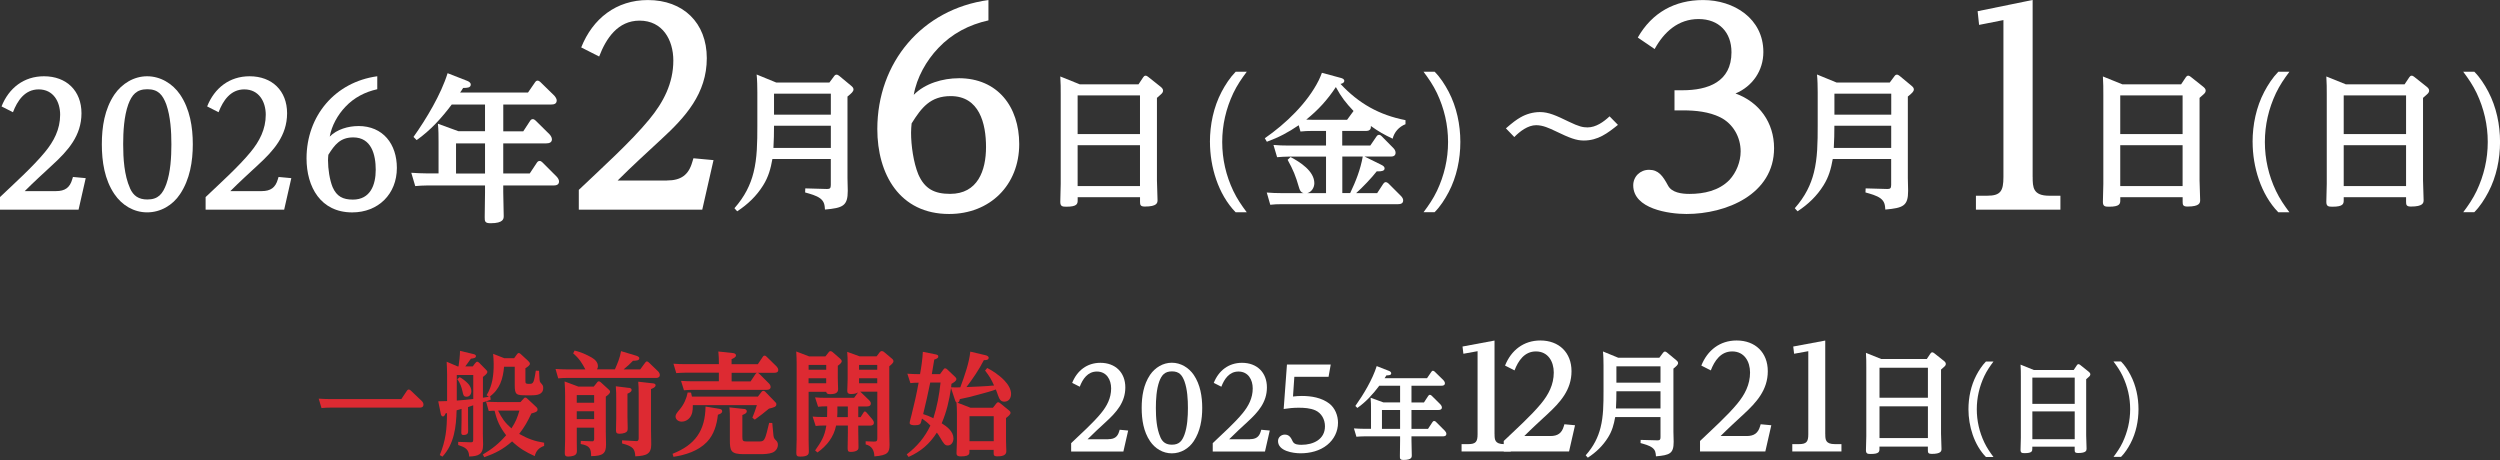
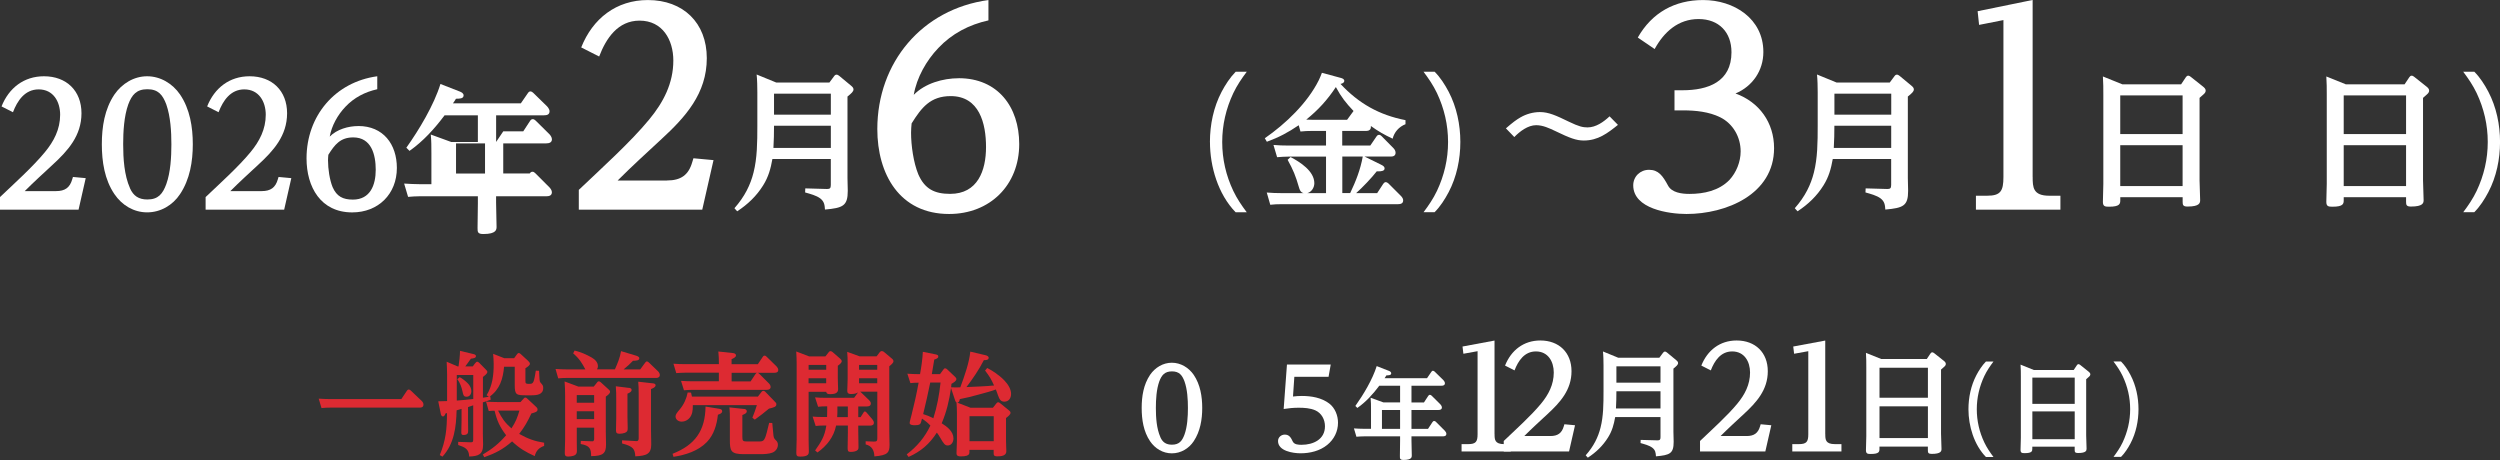
<svg xmlns="http://www.w3.org/2000/svg" id="_レイヤー_2" viewBox="0 0 632.64 116.41">
  <rect x="0" y="0" width="632.64" height="116.41" fill="#333333" stroke="none" />
  <defs>
    <style>.cls-1{fill:#fff;}.cls-2{fill:#dd2a32;}</style>
  </defs>
  <g id="_レイヤー_3">
    <path class="cls-1" d="M14.19,48.36c2.24,0,3.49-.86,4.1-3.02l.17-.56,3.23.3-1.81,7.98H0v-3.19c3.54-3.36,8.37-7.72,11.34-11.34,2.29-2.76,3.88-5.82,3.88-9.49,0-3.32-1.73-6.42-5.43-6.42-3.49,0-5.39,2.85-6.51,5.78l-2.89-1.47c1.85-4.66,5.65-7.63,10.74-7.63,5.69,0,9.49,3.67,9.49,9.36s-3.45,9.49-7.29,13.02c-2.41,2.24-4.7,4.31-7.07,6.68h7.93Z" />
    <path class="cls-1" d="M28.96,23.91c1.9-2.76,4.92-4.61,8.28-4.61s6.43,1.85,8.32,4.61c2.5,3.67,3.23,8.24,3.23,12.59s-.73,8.88-3.23,12.63c-1.85,2.8-4.92,4.61-8.32,4.61s-6.38-1.81-8.28-4.61c-2.5-3.67-3.19-8.24-3.19-12.63s.69-8.88,3.19-12.59ZM32.89,47.63c.86,1.94,2.2,2.85,4.4,2.85,2.76,0,3.88-1.42,4.79-3.88,1.08-3.02,1.29-6.86,1.29-10.09s-.22-7.03-1.29-10.09c-.91-2.41-2.03-3.84-4.79-3.84s-3.92,1.42-4.83,3.84c-1.08,3.02-1.29,6.9-1.29,10.09,0,3.58.26,7.85,1.73,11.12Z" />
    <path class="cls-1" d="M66.22,48.36c2.24,0,3.49-.86,4.1-3.02l.17-.56,3.23.3-1.81,7.98h-19.88v-3.19c3.54-3.36,8.37-7.72,11.34-11.34,2.29-2.76,3.88-5.82,3.88-9.49,0-3.32-1.73-6.42-5.43-6.42-3.49,0-5.39,2.85-6.51,5.78l-2.89-1.47c1.85-4.66,5.65-7.63,10.74-7.63,5.69,0,9.49,3.67,9.49,9.36s-3.45,9.49-7.29,13.02c-2.41,2.24-4.7,4.31-7.07,6.68h7.93Z" />
    <path class="cls-1" d="M90.68,31.89c6.3,0,9.75,4.61,9.75,10.61,0,6.6-4.7,11.25-11.3,11.25-7.98,0-11.56-6.43-11.56-13.67,0-10.74,7.2-19.32,17.9-20.78v3.28c-3.1.69-5.86,2.11-8.06,4.44-1.94,2.03-3.49,4.79-3.97,7.55,1.81-1.85,4.7-2.67,7.24-2.67ZM83.01,40.68c0,2.03.39,4.79,1.16,6.68,1.04,2.37,2.63,3.15,5.13,3.15,4.44,0,5.78-3.75,5.78-7.55s-1.08-8.19-5.69-8.19c-3.28,0-4.7,1.85-6.3,4.4-.04.47-.09.99-.09,1.51Z" />
-     <path class="cls-1" d="M127.35,33.24h5.06l1.73-2.65c.16-.24.36-.44.68-.44.24,0,.48.12.72.36l3.49,3.45c.24.24.64.8.64,1.28,0,.84-.72,1.04-1.44,1.04h-10.88v7.62h6.7l1.81-2.73c.16-.24.36-.44.68-.44.28,0,.48.12.72.36l3.57,3.57c.28.28.64.8.64,1.24,0,.88-.72,1.04-1.44,1.04h-12.68v1.6c0,2.05.12,4.09.12,6.1,0,.68,0,1.85-3.33,1.85-1.48,0-1.48-.52-1.48-1.57,0-2.05.08-4.09.08-6.14v-1.85h-14.53c-1.08,0-2.29.08-3.13.16l-1-3.37c1.32.08,2.69.16,4.05.16h2.85v-7.87c0-1.56,0-3.13-.16-4.7l5.18,1.89h6.74v-6.74h-8.43c-2.53,3.37-5.38,6.54-8.87,8.99l-.8-.8c3.25-4.58,6.98-10.79,8.63-16.13l4.94,1.93c.4.16.92.44.92.96,0,.84-1.04.84-1.93.84-.24.4-.48.8-.76,1.16h17.18l1.77-2.57c.16-.24.36-.44.64-.44s.56.2.72.36l3.49,3.41c.12.12.64.72.64,1.24,0,.88-.68,1.04-1.44,1.04h-12.08v6.74ZM122.74,43.91v-7.62h-7.34v7.62h7.34Z" />
+     <path class="cls-1" d="M127.35,33.24h5.06l1.73-2.65c.16-.24.36-.44.68-.44.24,0,.48.12.72.36l3.49,3.45c.24.24.64.8.64,1.28,0,.84-.72,1.04-1.44,1.04h-10.88v7.62h6.7c.16-.24.36-.44.68-.44.28,0,.48.12.72.36l3.57,3.57c.28.28.64.8.64,1.24,0,.88-.72,1.04-1.44,1.04h-12.68v1.6c0,2.05.12,4.09.12,6.1,0,.68,0,1.85-3.33,1.85-1.48,0-1.48-.52-1.48-1.57,0-2.05.08-4.09.08-6.14v-1.85h-14.53c-1.08,0-2.29.08-3.13.16l-1-3.37c1.32.08,2.69.16,4.05.16h2.85v-7.87c0-1.56,0-3.13-.16-4.7l5.18,1.89h6.74v-6.74h-8.43c-2.53,3.37-5.38,6.54-8.87,8.99l-.8-.8c3.25-4.58,6.98-10.79,8.63-16.13l4.94,1.93c.4.16.92.44.92.96,0,.84-1.04.84-1.93.84-.24.4-.48.8-.76,1.16h17.18l1.77-2.57c.16-.24.36-.44.64-.44s.56.2.72.36l3.49,3.41c.12.12.64.72.64,1.24,0,.88-.68,1.04-1.44,1.04h-12.08v6.74ZM122.74,43.91v-7.62h-7.34v7.62h7.34Z" />
    <path class="cls-1" d="M168.77,45.67c3.52,0,5.49-1.35,6.44-4.74l.27-.88,5.08.47-2.85,12.54h-31.24v-5.01c5.56-5.29,13.15-12.13,17.82-17.82,3.59-4.34,6.1-9.15,6.1-14.91,0-5.22-2.71-10.1-8.54-10.1-5.49,0-8.47,4.47-10.23,9.08l-4.54-2.3c2.91-7.32,8.88-11.99,16.87-11.99,8.94,0,14.91,5.76,14.91,14.71s-5.42,14.91-11.45,20.46c-3.79,3.52-7.39,6.78-11.11,10.5h12.47Z" />
    <path class="cls-1" d="M209.88,20.89l1.18-1.59c.22-.3.37-.41.67-.41.22,0,.48.19.67.33l2.99,2.48c.3.26.59.52.59.92,0,.55-.52,1-1.52,1.81v20.62c0,1.11.07,2.18.07,3.25,0,3.81-1.22,4.32-5.77,4.73-.07-1.18-.19-2.03-1.18-2.81-1.04-.78-2.55-1.15-3.84-1.52l.04-1.03,5.32.15h.22c.67,0,.92-.18.92-1v-6.58h-14.78c-.44,2.48-1,4.51-2.33,6.65-1.7,2.73-3.92,4.84-6.58,6.58l-.7-.78c2.62-2.96,4.07-5.95,4.84-9.05.92-3.66.96-7.54.96-11.9v-8.35c0-1.26-.04-3.33-.18-4.54l4.95,2.03h13.45ZM195.73,37.44h14.52v-5.62h-14.38c0,1.88-.04,3.73-.15,5.62ZM195.87,29.02h14.38v-5.32h-14.38v5.32Z" />
    <path class="cls-1" d="M242.61,19.79c9.89,0,15.31,7.25,15.31,16.67,0,10.37-7.39,17.69-17.75,17.69-12.54,0-18.16-10.1-18.16-21.48,0-16.87,11.32-30.36,28.12-32.66v5.15c-4.88,1.08-9.22,3.32-12.67,6.98-3.05,3.18-5.49,7.52-6.23,11.86,2.85-2.91,7.39-4.2,11.38-4.2ZM230.55,33.61c0,3.18.61,7.52,1.83,10.5,1.63,3.73,4.13,4.95,8.06,4.95,6.98,0,9.08-5.9,9.08-11.86s-1.69-12.88-8.94-12.88c-5.15,0-7.39,2.91-9.89,6.91-.07.75-.14,1.56-.14,2.37Z" />
-     <path class="cls-1" d="M288.11,21.33l1.18-1.77c.15-.22.33-.41.59-.41s.48.15.67.3l3.07,2.44c.33.26.7.59.7,1.03,0,.33-.15.63-.59,1-.37.33-.74.63-.96.85v20.88c0,1.66.15,3.33.15,4.99,0,.7-.11,1.63-3.21,1.63-1.11,0-1.22-.41-1.22-1.18v-1.18h-15.78v.74c0,.92-.11,1.66-2.85,1.66-1,0-1.55-.07-1.55-1.22,0-1.51.11-3.03.11-4.54v-22.51c0-1.55,0-3.14-.11-4.69l4.95,2h14.86ZM272.7,33.93h15.78v-9.79h-15.78v9.79ZM272.7,47.09h15.78v-10.35h-15.78v10.35Z" />
    <path class="cls-1" d="M306.18,35.93c0-4.36.92-8.83,2.96-12.71.96-1.81,2.11-3.58,3.55-5.06h2.81c-1.33,1.77-2.44,3.4-3.4,5.4-1.85,3.92-2.81,8.06-2.81,12.38s.96,8.5,2.81,12.38c.96,2,2.07,3.62,3.4,5.4h-2.81c-4.43-4.55-6.5-11.53-6.5-17.78Z" />
    <path class="cls-1" d="M339.67,36.82h7.1l1.59-2.33c.15-.22.37-.37.63-.37.22,0,.41.11.63.33l2.99,3.03c.33.33.55.74.55,1.18,0,.7-.52.96-1.15.96h-6.69l4.06,2c.7.33,1,.59,1,1,0,.67-.89.74-1.55.74h-.44c-1.29,1.66-3.62,4.1-5.21,5.51h5.32l1.55-2.37c.15-.22.37-.41.63-.41.22,0,.52.19.67.33l3.14,3.14c.44.44.59.81.59,1.15,0,.81-.67.96-1.33.96h-29.38c-1.37,0-1.85.04-2.92.15l-.89-3.1c1.26.11,2.48.15,3.73.15h5.58c-.78-.22-.96-.78-1.18-1.52-.81-2.81-1.44-4.36-2.85-6.91l.74-.7c2.4,1.26,6.02,3.55,6.02,6.62,0,1.11-.7,2.22-1.77,2.51h4.73v-9.24h-9.5c-1.15,0-1.74.07-2.88.15l-.92-3.1c1.26.11,2.51.15,3.73.15h9.57v-3.7h-3.55c-1.07,0-1.85.04-2.92.15l-.44-1.59c-2.73,1.85-4.95,3.03-8.06,4.18l-.52-.89c5.28-3.66,10.79-8.91,13.67-14.71.26-.55.52-1.15.78-1.85l4.77,1.29c.41.11.89.3.89.74,0,.52-.55.7-.96.78,4.62,4.95,9.79,7.87,16.45,9.17v1.03c-1.63.63-2.85,2-3.25,3.66-2.14-1-3.62-1.85-5.51-3.21v.29c0,.67-.55.96-1.15.96h-6.1v3.7ZM338.05,22.03c-2.14,3.25-4.47,5.8-7.5,8.24.48,0,.92.04,1.4.04h8.94l1.63-2.22c-1.96-2.07-3.1-3.51-4.47-6.06ZM339.67,48.86h2c1.4-2.92,2.62-5.99,3.18-9.24h-5.17v9.24Z" />
    <path class="cls-1" d="M360.23,53.71c1.33-1.77,2.44-3.4,3.4-5.4,1.85-3.92,2.81-8.06,2.81-12.38s-.96-8.46-2.81-12.38c-.96-2-2.07-3.62-3.4-5.4h2.81c1.44,1.44,2.59,3.25,3.55,5.06,2.03,3.88,2.96,8.35,2.96,12.71s-.92,8.83-2.96,12.71c-.96,1.81-2.11,3.62-3.55,5.06h-2.81Z" />
    <path class="cls-1" d="M384.81,29.68c1.44-.84,3.2-1.32,4.88-1.32,2.2,0,4.12.88,7.33,2.44,2.56,1.24,3.56,1.44,4.72,1.44,2.12,0,4.08-1.4,5.57-2.8l2.12,2.16c-2.64,2.12-5.04,3.96-8.65,3.96-1.92,0-3.56-.64-7.21-2.4-1.52-.72-3.12-1.48-4.84-1.48-2.08,0-4.12,1.56-5.53,3l-2.12-2.2c1.76-1.52,2.56-2.12,3.72-2.8Z" />
    <path class="cls-1" d="M423.73,22.84h2.03c6.44,0,12.4-2.1,12.4-9.62,0-5.08-3.19-8.4-8.33-8.4s-8.74,3.25-11.11,7.59l-4.27-2.91c3.59-6.3,9.35-9.49,16.53-9.49,7.79,0,15.25,4.68,15.25,13.15,0,4.68-2.71,8.67-7.05,10.5,6.03,2.17,9.76,7.39,9.76,13.82,0,11.72-12.13,16.67-22.16,16.67-4.47,0-13.48-1.29-13.48-7.25,0-2.24,1.76-3.93,4-3.93,2.37,0,3.46,1.49,4.81,4,.95,1.76,3.39,2.1,5.42,2.1,3.66,0,7.45-.81,10.1-3.52,1.76-1.9,2.85-4.61,2.85-7.25,0-3.59-1.9-6.98-5.15-8.61-2.85-1.42-6.3-1.76-9.42-1.76h-2.17v-5.08Z" />
    <path class="cls-1" d="M478.21,20.89l1.18-1.59c.22-.3.37-.41.67-.41.22,0,.48.19.67.33l2.99,2.48c.3.26.59.52.59.92,0,.55-.52,1-1.52,1.81v20.62c0,1.11.07,2.18.07,3.25,0,3.81-1.22,4.32-5.77,4.73-.07-1.18-.19-2.03-1.18-2.81-1.04-.78-2.55-1.15-3.84-1.52l.04-1.03,5.32.15h.22c.67,0,.92-.18.92-1v-6.58h-14.78c-.44,2.48-1,4.51-2.33,6.65-1.7,2.73-3.92,4.84-6.58,6.58l-.7-.78c2.62-2.96,4.07-5.95,4.84-9.05.92-3.66.96-7.54.96-11.9v-8.35c0-1.26-.04-3.33-.18-4.54l4.95,2.03h13.45ZM464.06,37.44h14.52v-5.62h-14.38c0,1.88-.04,3.73-.15,5.62ZM464.21,29.02h14.38v-5.32h-14.38v5.32Z" />
    <path class="cls-1" d="M514.38,44.79c0,2.58.06,4.74,4.19,4.74h2.83v3.52h-21.38v-3.52h2.83c3.39,0,4.13-1.15,4.13-4.74V5.08l-6.16,1.22-.37-3.46,13.92-2.85v44.79Z" />
    <path class="cls-1" d="M551.95,21.33l1.18-1.77c.15-.22.33-.41.59-.41s.48.15.67.3l3.07,2.44c.33.26.7.59.7,1.03,0,.33-.15.63-.59,1-.37.33-.74.63-.96.85v20.88c0,1.66.15,3.33.15,4.99,0,.7-.11,1.63-3.21,1.63-1.11,0-1.22-.41-1.22-1.18v-1.18h-15.78v.74c0,.92-.11,1.66-2.85,1.66-1,0-1.55-.07-1.55-1.22,0-1.51.11-3.03.11-4.54v-22.51c0-1.55,0-3.14-.11-4.69l4.95,2h14.86ZM536.54,33.93h15.78v-9.79h-15.78v9.79ZM536.54,47.09h15.78v-10.35h-15.78v10.35Z" />
-     <path class="cls-1" d="M570.03,35.93c0-4.36.92-8.83,2.96-12.71.96-1.81,2.11-3.58,3.55-5.06h2.81c-1.33,1.77-2.44,3.4-3.4,5.4-1.85,3.92-2.81,8.06-2.81,12.38s.96,8.5,2.81,12.38c.96,2,2.07,3.62,3.4,5.4h-2.81c-4.43-4.55-6.5-11.53-6.5-17.78Z" />
    <path class="cls-1" d="M608.5,21.33l1.18-1.77c.15-.22.33-.41.59-.41s.48.15.67.3l3.07,2.44c.33.26.7.59.7,1.03,0,.33-.15.63-.59,1-.37.33-.74.63-.96.85v20.88c0,1.66.15,3.33.15,4.99,0,.7-.11,1.63-3.22,1.63-1.11,0-1.22-.41-1.22-1.18v-1.18h-15.78v.74c0,.92-.11,1.66-2.85,1.66-1,0-1.55-.07-1.55-1.22,0-1.51.11-3.03.11-4.54v-22.51c0-1.55,0-3.14-.11-4.69l4.95,2h14.86ZM593.09,33.93h15.78v-9.79h-15.78v9.79ZM593.09,47.09h15.78v-10.35h-15.78v10.35Z" />
    <path class="cls-1" d="M623.33,53.71c1.33-1.77,2.44-3.4,3.4-5.4,1.85-3.92,2.81-8.06,2.81-12.38s-.96-8.46-2.81-12.38c-.96-2-2.07-3.62-3.4-5.4h2.81c1.44,1.44,2.59,3.25,3.55,5.06,2.03,3.88,2.96,8.35,2.96,12.71s-.92,8.83-2.96,12.71c-.96,1.81-2.11,3.62-3.55,5.06h-2.81Z" />
    <path class="cls-2" d="M83.49,100.98h18.08l1.42-2.13c.11-.17.26-.28.45-.28s.37.11.51.26l2.78,2.64c.26.26.43.57.43.91,0,.57-.4.77-.88.77h-22.71c-.77,0-1.45.03-2.21.11l-.71-2.38c.91.06,1.9.11,2.84.11Z" />
    <path class="cls-2" d="M120.28,91.9c.17-.23.28-.37.48-.37s.48.25.51.28l1.62,1.65c.37.37.43.45.43.68,0,.43-.77.99-1.11,1.25v5.25c.51-.06.99-.14,1.5-.23l-.57-.4c1.48-2.41,1.79-5.05,1.79-7.8,0-1.11-.06-1.62-.14-2.67l2.84,1.11h2.47l.71-.97c.17-.23.28-.34.45-.34.2,0,.4.14.51.25l1.9,1.76c.17.17.43.43.43.68,0,.43-.62.82-1.14,1.16v3.21c0,.65.14.74.85.74s1.05,0,1.33-.96c.14-.51.28-1.25.45-2.38l.82.03c.03.6.06,1.08.08,1.45.06,1.22.08,1.33.43,1.7.45.48.54.68.54,1.22,0,1.67-1.56,1.84-3.09,1.84h-1.05c-2.72,0-3.06-.11-3.06-2.64v-4.6h-2.7c-.28,3.07-1.05,5.71-3.66,7.58l.17-.03.11.79c-.74.31-1.25.45-1.99.68v7.89c0,.94.06,1.9.06,2.84,0,2.53-1.28,2.89-3.52,2.98-.06-1.96-1.16-2.36-2.78-2.92v-.79l3.18.11c.54,0,.62-.14.62-.68v-8.68c-.45.14-.88.28-1.31.45v3.29c0,.91.03,1.82.03,2.72,0,.57-.11,1.05-1.22,1.05-.45,0-.51-.25-.51-.65,0-1.02.06-2.04.06-3.04v-2.92l-1.25.37c-.11,4.23-.6,8.46-3.58,11.72l-.68-.4c1.53-3.72,1.82-6.64,1.82-10.62-.11.03-.23.06-.34.06-.26.62-.43.79-.68.79-.34,0-.48-.37-.54-.65l-.65-3.18c.74,0,1.48-.03,2.24-.06v-6.81c0-1.05-.06-2.1-.11-3.15l2.78,1.19h.23c.17-1.05.37-2.89.37-3.94l3.29.79c.34.08.74.17.74.54,0,.48-.57.57-1.28.65-.48.65-.91,1.33-1.42,1.96h1.9l.62-.85ZM115.59,94.9v6.47c1.39-.11,2.78-.23,4.17-.4v-6.07h-4.17ZM118.32,96.95c.6.57.96,1.33.96,2.02,0,.74-.4,1.42-1.22,1.42-.68,0-.82-.34-.99-1.19-.23-1.11-.62-2.33-1.36-3.24l.62-.51c.65.31,1.48.99,1.99,1.5ZM137.7,112.05v.79c-1.28.43-2.07,1.25-2.38,2.58-2.33-1.05-3.86-1.96-5.73-3.72-2.3,2.01-4.2,2.98-7.04,4l-.37-.68c2.44-1.48,4.03-2.72,5.9-4.88-1.62-2.13-2.3-3.63-2.92-6.21-.48,0-.99.03-1.48.08l-.68-2.38c.94.06,1.9.11,2.87.11h5.85l.74-.82c.14-.17.26-.31.48-.31.2,0,.34.11.51.28l2.07,1.93c.26.23.51.43.51.82,0,.57-.57.71-1.56.99-.96,2.04-1.7,3.38-3.09,5.17,2.19,1.22,3.83,1.84,6.33,2.24ZM131.43,103.9h-5.39c.96,1.96,1.76,3.07,3.38,4.51,1.05-1.59,1.5-2.7,2.02-4.51Z" />
    <path class="cls-2" d="M155.6,93.49c.65-1.5,1.28-2.92,1.56-4.63l3.77,1.13c.34.11.85.28.85.68,0,.57-.82.62-1.59.62-.74.77-1.53,1.5-2.38,2.19h4.2l1.25-1.7c.17-.23.26-.31.45-.31s.37.14.51.28l2.3,2.21c.23.23.45.57.45.91,0,.54-.4.77-.91.77h-22.56c-.85,0-1.42.03-2.24.11l-.68-2.38c.96.06,1.9.11,2.87.11h4.68c-.85-1.59-1.5-2.7-3.09-4.06l.37-.71c1.45.34,3.04,1.02,4.31,1.76.82.48,1.59,1.19,1.59,2.21,0,.28-.08.51-.23.79h4.51ZM151.06,96.81c.11-.14.26-.31.45-.31.17,0,.31.06.51.23l1.96,1.79c.2.17.4.34.4.62,0,.48-.71.96-1.08,1.22v8.83c0,1.11.06,2.19.06,3.29,0,2.21-.71,2.92-3.77,2.95-.03-1.87-.28-2.64-2.64-3.07l.03-.79,2.95.11c.28,0,.43-.26.43-.62v-2.84h-4.4v3.72c0,.74.03,1.48.03,2.21,0,.65-.26.99-.88,1.19-.37.11-.91.2-1.31.2-.62,0-.88-.2-.88-.85,0-1.19.09-2.41.09-3.6v-10.76c0-1.31-.03-2.5-.14-3.8l3.52,1.31h3.86l.82-1.02ZM145.95,99.98v1.93h4.4v-1.93h-4.4ZM145.95,104.07v1.99h4.4v-1.99h-4.4ZM159.09,98.14c.34.03.74.11.74.54,0,.51-.65.77-1.05.94v5.79c0,.99.06,1.99.06,3.01,0,.6-.11.85-.71,1.11-.34.14-.94.23-1.31.23-.71,0-.94-.2-.94-.82,0-1.02.06-2.04.06-3.07v-4.74c0-1.11,0-2.3-.11-3.38l3.26.4ZM165.05,96.98c.31.03.85.08.85.51,0,.45-.51.71-1.16.96v10.33c0,1.22.06,2.44.06,3.66,0,2.44-1.16,2.89-4.03,3.04-.14-1.79-.4-2.5-3.35-3.26v-.79l3.69.2c.34.03.51-.34.51-.62v-11.47c0-.99-.03-1.99-.11-2.95l3.55.4Z" />
    <path class="cls-2" d="M181.84,103.42c.62.11.91.2.91.65,0,.51-.65.74-1.08.88-.26,2.5-1.02,5.08-2.78,6.9-2.19,2.27-5.42,3.29-8.46,3.75l-.23-.77c5.68-2.24,8.26-5.82,8.34-11.95l3.29.54ZM189.96,96.49l1.22-1.84c.11-.17.26-.31.48-.31.17,0,.37.14.48.25l2.44,2.44c.23.23.43.54.43.88,0,.57-.48.74-.96.74h-18.76c-.77,0-1.56.06-2.21.11l-.74-2.38c.97.06,1.9.11,2.87.11h6.7v-2.18h-8.54c-.77,0-1.56.06-2.24.11l-.71-2.38c.96.08,1.9.11,2.87.11h8.63v-.11c0-1.02-.03-2.07-.14-3.09l3.72.4c.31.03.74.17.74.6,0,.45-.6.71-1.11.94v1.28h6.64l1.28-1.9c.11-.17.23-.28.45-.28.17,0,.31.08.48.26l2.53,2.47c.2.2.43.57.43.88,0,.62-.48.74-1.02.74h-10.78v2.18h4.85ZM191.78,100.38l.96-1.25c.11-.14.26-.23.43-.23s.37.11.48.23l2.33,2.41c.43.42.48.48.48.79,0,.62-.65.79-1.87,1.08-1.45,1.22-2.07,1.67-3.58,2.78l-.62-.48c.43-1.05.82-2.1,1.14-3.18h-16.21v.25c0,1.05-.11,2.13-.82,2.98-.48.57-1.22.94-1.99.94-.85,0-1.56-.54-1.56-1.33,0-.48.37-.96,1.08-1.79,1.02-1.22,1.7-2.72,1.99-4.26l.85.03c.08.34.17.68.23,1.02h16.69ZM188.23,103.48c.37.03.74.14.74.6,0,.51-.54.71-1.11.94v5.56c0,.97.14,1.14,1.19,1.14h3.04c.79,0,1.16-.11,1.5-.88.28-.65.54-1.7,1.05-3.83l.79.03c.11,1.13.17,1.9.23,2.47.09,1.11.14,1.42.68,1.9.34.31.51.65.51,1.14,0,.91-.6,1.7-1.45,2.01-.82.31-2.07.37-2.98.37h-4.17c-3.32,0-3.55-.82-3.55-3.55v-5.14c0-1.05,0-2.13-.11-3.15l3.63.4Z" />
    <path class="cls-2" d="M204.62,111.11c0,1.08.06,2.16.06,3.24,0,.62-.28.91-.96,1.08-.4.11-.79.11-1.22.11-.68,0-.99-.11-.99-.88,0-1.16.09-2.36.09-3.55v-18.82c0-1.11-.03-2.24-.11-3.35l3.26,1.25h4.12l.85-1.08c.11-.14.23-.25.45-.25.14,0,.31.06.48.2l1.9,1.65c.2.17.45.4.45.71,0,.43-.68.91-.99,1.14v3.15c0,1.08.08,2.27.08,2.78,0,1.13-1.08,1.25-2.07,1.25-.77,0-.88-.28-.94-.6h-4.46v11.98ZM204.62,92.35v1.22h4.46v-1.22h-4.46ZM209.07,96.98v-1.25h-4.46v1.25h4.46ZM217.67,99.13c.08.06.14.08.23.17l2.1,2.04c.23.23.37.45.37.77,0,.57-.48.74-.97.74h-2.21v2.7h.6l.68-1.08c.2-.31.23-.34.4-.34s.26.08.43.28l1.5,1.76c.17.2.34.54.34.82,0,.54-.45.71-.91.71h-3.04v1.56c0,1.33.06,2.67.06,3.97,0,.43-.14.77-.88.99-.34.11-.71.14-1.08.14-.68,0-.79-.26-.79-.91,0-1.33.06-2.7.06-4.06v-1.7h-2.98c-.6,2.92-2.33,5.11-4.71,6.81l-.6-.51c1.56-2.24,2.41-3.52,2.84-6.3h-.91c-.6,0-1.22.03-1.79.11l-.77-2.38c.85.08,1.73.11,2.58.11h1.08c0-.57.03-1.13.03-1.73v-.97h-.48c-.6,0-1.22.03-1.82.11l-.77-2.38c.88.09,1.73.11,2.61.11h7.27l.99-1.36c-.48.31-1.14.4-1.7.4-.96,0-1.02-.4-1.02-.91,0-.62.09-1.79.09-2.81v-4.23c0-.91-.03-1.82-.11-2.72l3.15,1.14h4.29l.77-1.02c.14-.2.31-.31.54-.31.2,0,.4.08.54.2l2.13,1.79c.17.14.28.34.28.57,0,.4-.45.79-1.05,1.28v16.6c0,1.08.06,2.18.06,3.29,0,1.93-.43,2.64-3.83,2.92-.06-1.56-.62-2.64-2.21-3.04v-.79l2.04.08c.74.03.91-.17.91-.82v-11.81h-4.31ZM211.91,102.85v.94c0,.6,0,1.19-.06,1.76h2.7v-2.7h-2.64ZM217.39,92.35v1.22h4.6v-1.22h-4.6ZM221.99,95.73h-4.6v1.25h4.6v-1.25Z" />
    <path class="cls-2" d="M249.31,93.74l.51-.62c1.22.62,3.01,1.76,4.34,3.15.99,1.05,1.7,2.24,1.7,3.41,0,1.05-.57,1.96-1.7,1.96-.96,0-1.25-.62-1.65-1.7-.14-.4-.28-.88-.51-1.39-1.16.48-2.9.88-4.17,1.25-2.16.62-2.78.74-4.94,1.19-.11.51-.2.88-.68.88l3.38,1.31h5.68l.88-1.11c.11-.14.26-.28.45-.28.17,0,.34.11.48.23l2.24,1.82c.14.11.4.31.4.62,0,.43-.6.91-1.14,1.31v5.65c0,1.08.08,2.24.08,2.78,0,1.19-1.39,1.28-2.3,1.28s-.91-.37-.91-.96v-.68h-6.13v.6c0,.34-.06.65-.68.88-.34.11-.79.17-1.45.17s-1.14-.08-1.14-.82c0-.79.11-2.07.11-3.21v-6.7c0-.97-.03-1.93-.11-2.9-.17-.11-.28-.31-.34-.51l-1.05-3.15c-.45,3.15-1.11,5.99-2.36,8.91,1.36.85,2.98,2.07,2.98,3.86,0,.85-.51,1.76-1.45,1.76-.71,0-1.02-.45-1.93-2.01-.26-.43-.51-.85-.82-1.25-1.9,2.92-3.97,4.71-7.15,6.16l-.48-.65c2.64-2.01,4.57-4.31,5.99-7.29-.6-.65-1.39-1.28-2.13-1.76-.08.28-.14.54-.2.77-.14.6-.37.91-1.59.91-.37,0-1.33-.03-1.33-.57,0-.11.08-.54.2-.97.11-.45.2-.74.28-1.08.74-2.95,1.22-5.05,1.79-8.15h-.09c-.65,0-1.33.03-1.99.11l-.77-2.38c.96.06,1.9.11,2.84.11h.37c.34-1.82.62-3.83.71-5.65l3.09.62c.57.11.82.2.82.57,0,.45-.51.6-1.02.77-.2,1.25-.4,2.47-.62,3.69h2.07l.88-1.19c.17-.23.23-.28.43-.28.17,0,.37.11.48.23l2.1,1.99c.11.11.26.31.26.51,0,.45-.68.88-1.25,1.19-.03.28-.06.6-.08.88.45,0,.91.03,1.36.03.34,0,.65,0,.96-.03.99-2.64,2.27-6.24,2.53-9.03l3.86.91c.34.08.79.28.79.65,0,.6-.79.6-1.22.6-1.14,2.27-2.87,4.8-4.4,6.81,2.33-.11,4.65-.17,6.98-.4-.77-1.7-1.14-2.3-2.27-3.78ZM235.4,96.81c-.54,2.67-1.14,5.34-1.79,7.98.99.31,1.65.57,2.58,1.05.94-2.92,1.5-5.96,1.82-9.03h-2.61ZM245.34,111.65h6.13v-6.33h-6.13v6.33Z" />
-     <path class="cls-1" d="M280.5,111.13c1.49,0,2.32-.57,2.73-2.01l.11-.37,2.15.2-1.21,5.31h-13.22v-2.12c2.35-2.24,5.57-5.13,7.54-7.54,1.52-1.84,2.58-3.87,2.58-6.31,0-2.21-1.15-4.27-3.61-4.27-2.32,0-3.59,1.89-4.33,3.84l-1.92-.97c1.23-3.1,3.76-5.08,7.14-5.08,3.79,0,6.31,2.44,6.31,6.23s-2.29,6.31-4.85,8.66c-1.61,1.49-3.13,2.87-4.7,4.45h5.28Z" />
    <path class="cls-1" d="M291.03,94.86c1.26-1.84,3.27-3.07,5.51-3.07s4.27,1.23,5.54,3.07c1.66,2.44,2.15,5.48,2.15,8.38s-.49,5.91-2.15,8.41c-1.23,1.86-3.27,3.07-5.54,3.07s-4.25-1.21-5.51-3.07c-1.66-2.44-2.12-5.48-2.12-8.41s.46-5.91,2.12-8.38ZM293.64,110.64c.57,1.29,1.46,1.89,2.93,1.89,1.84,0,2.58-.95,3.18-2.58.72-2.01.86-4.56.86-6.71s-.14-4.68-.86-6.71c-.6-1.61-1.35-2.55-3.18-2.55s-2.61.95-3.21,2.55c-.72,2.01-.86,4.59-.86,6.71,0,2.38.17,5.22,1.15,7.4Z" />
-     <path class="cls-1" d="M316.33,111.13c1.49,0,2.32-.57,2.73-2.01l.11-.37,2.15.2-1.21,5.31h-13.22v-2.12c2.35-2.24,5.57-5.13,7.54-7.54,1.52-1.84,2.58-3.87,2.58-6.31,0-2.21-1.15-4.27-3.61-4.27-2.32,0-3.59,1.89-4.33,3.84l-1.92-.97c1.23-3.1,3.76-5.08,7.14-5.08,3.79,0,6.31,2.44,6.31,6.23s-2.29,6.31-4.85,8.66c-1.61,1.49-3.13,2.87-4.7,4.45h5.28Z" />
    <path class="cls-1" d="M325.68,92.25h11.07l-.55,3.1h-8.66l-.34,4.99c.75-.09,1.49-.14,2.24-.14,2.41,0,4.99.43,6.94,1.92,1.46,1.12,2.21,3.04,2.21,4.85,0,2.21-1,4.22-2.73,5.62-1.86,1.52-4.36,2.12-6.74,2.12-1.92,0-5.71-.57-5.71-3.1,0-.95.8-1.63,1.72-1.63,1.15,0,1.58.83,2.01,1.75.4.8,1.46.83,2.24.83,2.93,0,5.91-1.35,5.91-4.68,0-1.72-.86-3.33-2.44-4.04-1.29-.57-2.84-.66-4.22-.66-1.29,0-2.55.12-3.79.32l.83-11.25Z" />
    <path class="cls-1" d="M357.18,101.85h3.16l1.08-1.66c.1-.15.23-.28.43-.28.15,0,.3.08.45.23l2.18,2.16c.15.15.4.5.4.8,0,.53-.45.65-.9.65h-6.8v4.77h4.19l1.13-1.71c.1-.15.23-.28.43-.28.18,0,.3.08.45.23l2.23,2.23c.18.18.4.5.4.78,0,.55-.45.65-.9.65h-7.93v1c0,1.28.08,2.56.08,3.82,0,.43,0,1.15-2.08,1.15-.93,0-.93-.33-.93-.98,0-1.28.05-2.56.05-3.84v-1.15h-9.09c-.68,0-1.43.05-1.96.1l-.63-2.11c.83.05,1.68.1,2.54.1h1.78v-4.92c0-.98,0-1.96-.1-2.94l3.24,1.18h4.22v-4.22h-5.27c-1.58,2.11-3.36,4.09-5.55,5.62l-.5-.5c2.03-2.86,4.37-6.75,5.4-10.09l3.09,1.21c.25.1.58.28.58.6,0,.53-.65.53-1.2.53-.15.25-.3.5-.48.73h10.74l1.1-1.61c.1-.15.23-.28.4-.28s.35.13.45.23l2.18,2.13c.08.08.4.45.4.78,0,.55-.43.65-.9.65h-7.56v4.22ZM354.3,108.53v-4.77h-4.59v4.77h4.59Z" />
    <path class="cls-1" d="M378.21,109.88c0,1.36.04,2.51,2.44,2.51h1.65v1.86h-12.44v-1.86h1.65c1.97,0,2.4-.61,2.4-2.51v-21.01l-3.59.65-.22-1.83,8.1-1.51v23.7Z" />
    <path class="cls-1" d="M392.33,110.34c1.86,0,2.9-.72,3.41-2.51l.14-.47,2.69.25-1.51,6.63h-16.53v-2.65c2.94-2.8,6.96-6.42,9.43-9.43,1.9-2.29,3.23-4.84,3.23-7.89,0-2.76-1.43-5.34-4.52-5.34-2.9,0-4.48,2.37-5.41,4.8l-2.4-1.22c1.54-3.87,4.7-6.35,8.93-6.35,4.73,0,7.89,3.05,7.89,7.78s-2.87,7.89-6.06,10.83c-2.01,1.87-3.91,3.59-5.88,5.56h6.6Z" />
    <path class="cls-1" d="M419.91,90.52l.92-1.23c.17-.23.29-.32.52-.32.17,0,.37.14.52.26l2.32,1.92c.23.2.46.4.46.72,0,.43-.4.77-1.18,1.41v16.01c0,.86.06,1.69.06,2.52,0,2.96-.95,3.36-4.48,3.67-.06-.92-.14-1.58-.92-2.18-.8-.6-1.98-.89-2.98-1.18l.03-.8,4.13.11h.17c.52,0,.72-.14.72-.77v-5.11h-11.47c-.34,1.92-.77,3.5-1.81,5.16-1.32,2.12-3.04,3.76-5.11,5.11l-.54-.6c2.04-2.29,3.16-4.62,3.76-7.03.72-2.84.75-5.85.75-9.24v-6.48c0-.97-.03-2.58-.14-3.53l3.84,1.58h10.44ZM408.93,103.37h11.27v-4.36h-11.16c0,1.46-.03,2.9-.11,4.36ZM409.04,96.83h11.16v-4.13h-11.16v4.13Z" />
    <path class="cls-1" d="M442,110.34c1.86,0,2.9-.72,3.41-2.51l.14-.47,2.69.25-1.51,6.63h-16.53v-2.65c2.94-2.8,6.96-6.42,9.43-9.43,1.9-2.29,3.23-4.84,3.23-7.89,0-2.76-1.43-5.34-4.52-5.34-2.9,0-4.48,2.37-5.41,4.8l-2.4-1.22c1.54-3.87,4.7-6.35,8.93-6.35,4.73,0,7.89,3.05,7.89,7.78s-2.87,7.89-6.06,10.83c-2.01,1.87-3.91,3.59-5.88,5.56h6.6Z" />
    <path class="cls-1" d="M461.9,109.88c0,1.36.04,2.51,2.44,2.51h1.65v1.86h-12.44v-1.86h1.65c1.97,0,2.4-.61,2.4-2.51v-21.01l-3.59.65-.22-1.83,8.1-1.51v23.7Z" />
    <path class="cls-1" d="M487.58,90.86l.92-1.38c.11-.17.26-.32.46-.32s.37.12.52.23l2.38,1.89c.26.2.54.46.54.8,0,.26-.11.49-.46.78-.29.26-.57.49-.75.66v16.21c0,1.29.12,2.58.12,3.87,0,.54-.09,1.26-2.5,1.26-.86,0-.95-.32-.95-.92v-.92h-12.25v.57c0,.72-.09,1.29-2.21,1.29-.77,0-1.21-.06-1.21-.95,0-1.18.09-2.35.09-3.53v-17.47c0-1.21,0-2.44-.09-3.64l3.84,1.55h11.53ZM475.62,100.65h12.25v-7.6h-12.25v7.6ZM475.62,110.86h12.25v-8.03h-12.25v8.03Z" />
    <path class="cls-1" d="M498.13,103.56c0-2.96.63-6,2.01-8.63.65-1.23,1.43-2.43,2.41-3.44h1.91c-.9,1.2-1.66,2.31-2.31,3.66-1.25,2.66-1.91,5.47-1.91,8.41s.65,5.77,1.91,8.41c.65,1.36,1.41,2.46,2.31,3.67h-1.91c-3.01-3.09-4.42-7.83-4.42-12.07Z" />
    <path class="cls-1" d="M524.76,93.64l.8-1.21c.1-.15.23-.28.4-.28s.33.1.45.2l2.08,1.66c.23.18.48.4.48.7,0,.23-.1.43-.4.68-.25.23-.5.43-.65.58v14.18c0,1.13.1,2.26.1,3.39,0,.48-.08,1.1-2.18,1.1-.75,0-.83-.28-.83-.8v-.8h-10.72v.5c0,.63-.08,1.13-1.93,1.13-.68,0-1.05-.05-1.05-.83,0-1.03.08-2.06.08-3.09v-15.29c0-1.05,0-2.13-.08-3.19l3.36,1.36h10.09ZM514.3,102.2h10.72v-6.65h-10.72v6.65ZM514.3,111.14h10.72v-7.03h-10.72v7.03Z" />
    <path class="cls-1" d="M534.83,115.63c.9-1.21,1.66-2.31,2.31-3.67,1.25-2.66,1.91-5.47,1.91-8.41s-.65-5.75-1.91-8.41c-.65-1.36-1.41-2.46-2.31-3.66h1.91c.98.98,1.76,2.21,2.41,3.44,1.38,2.64,2.01,5.67,2.01,8.63s-.63,6-2.01,8.63c-.65,1.23-1.43,2.46-2.41,3.44h-1.91Z" />
  </g>
</svg>